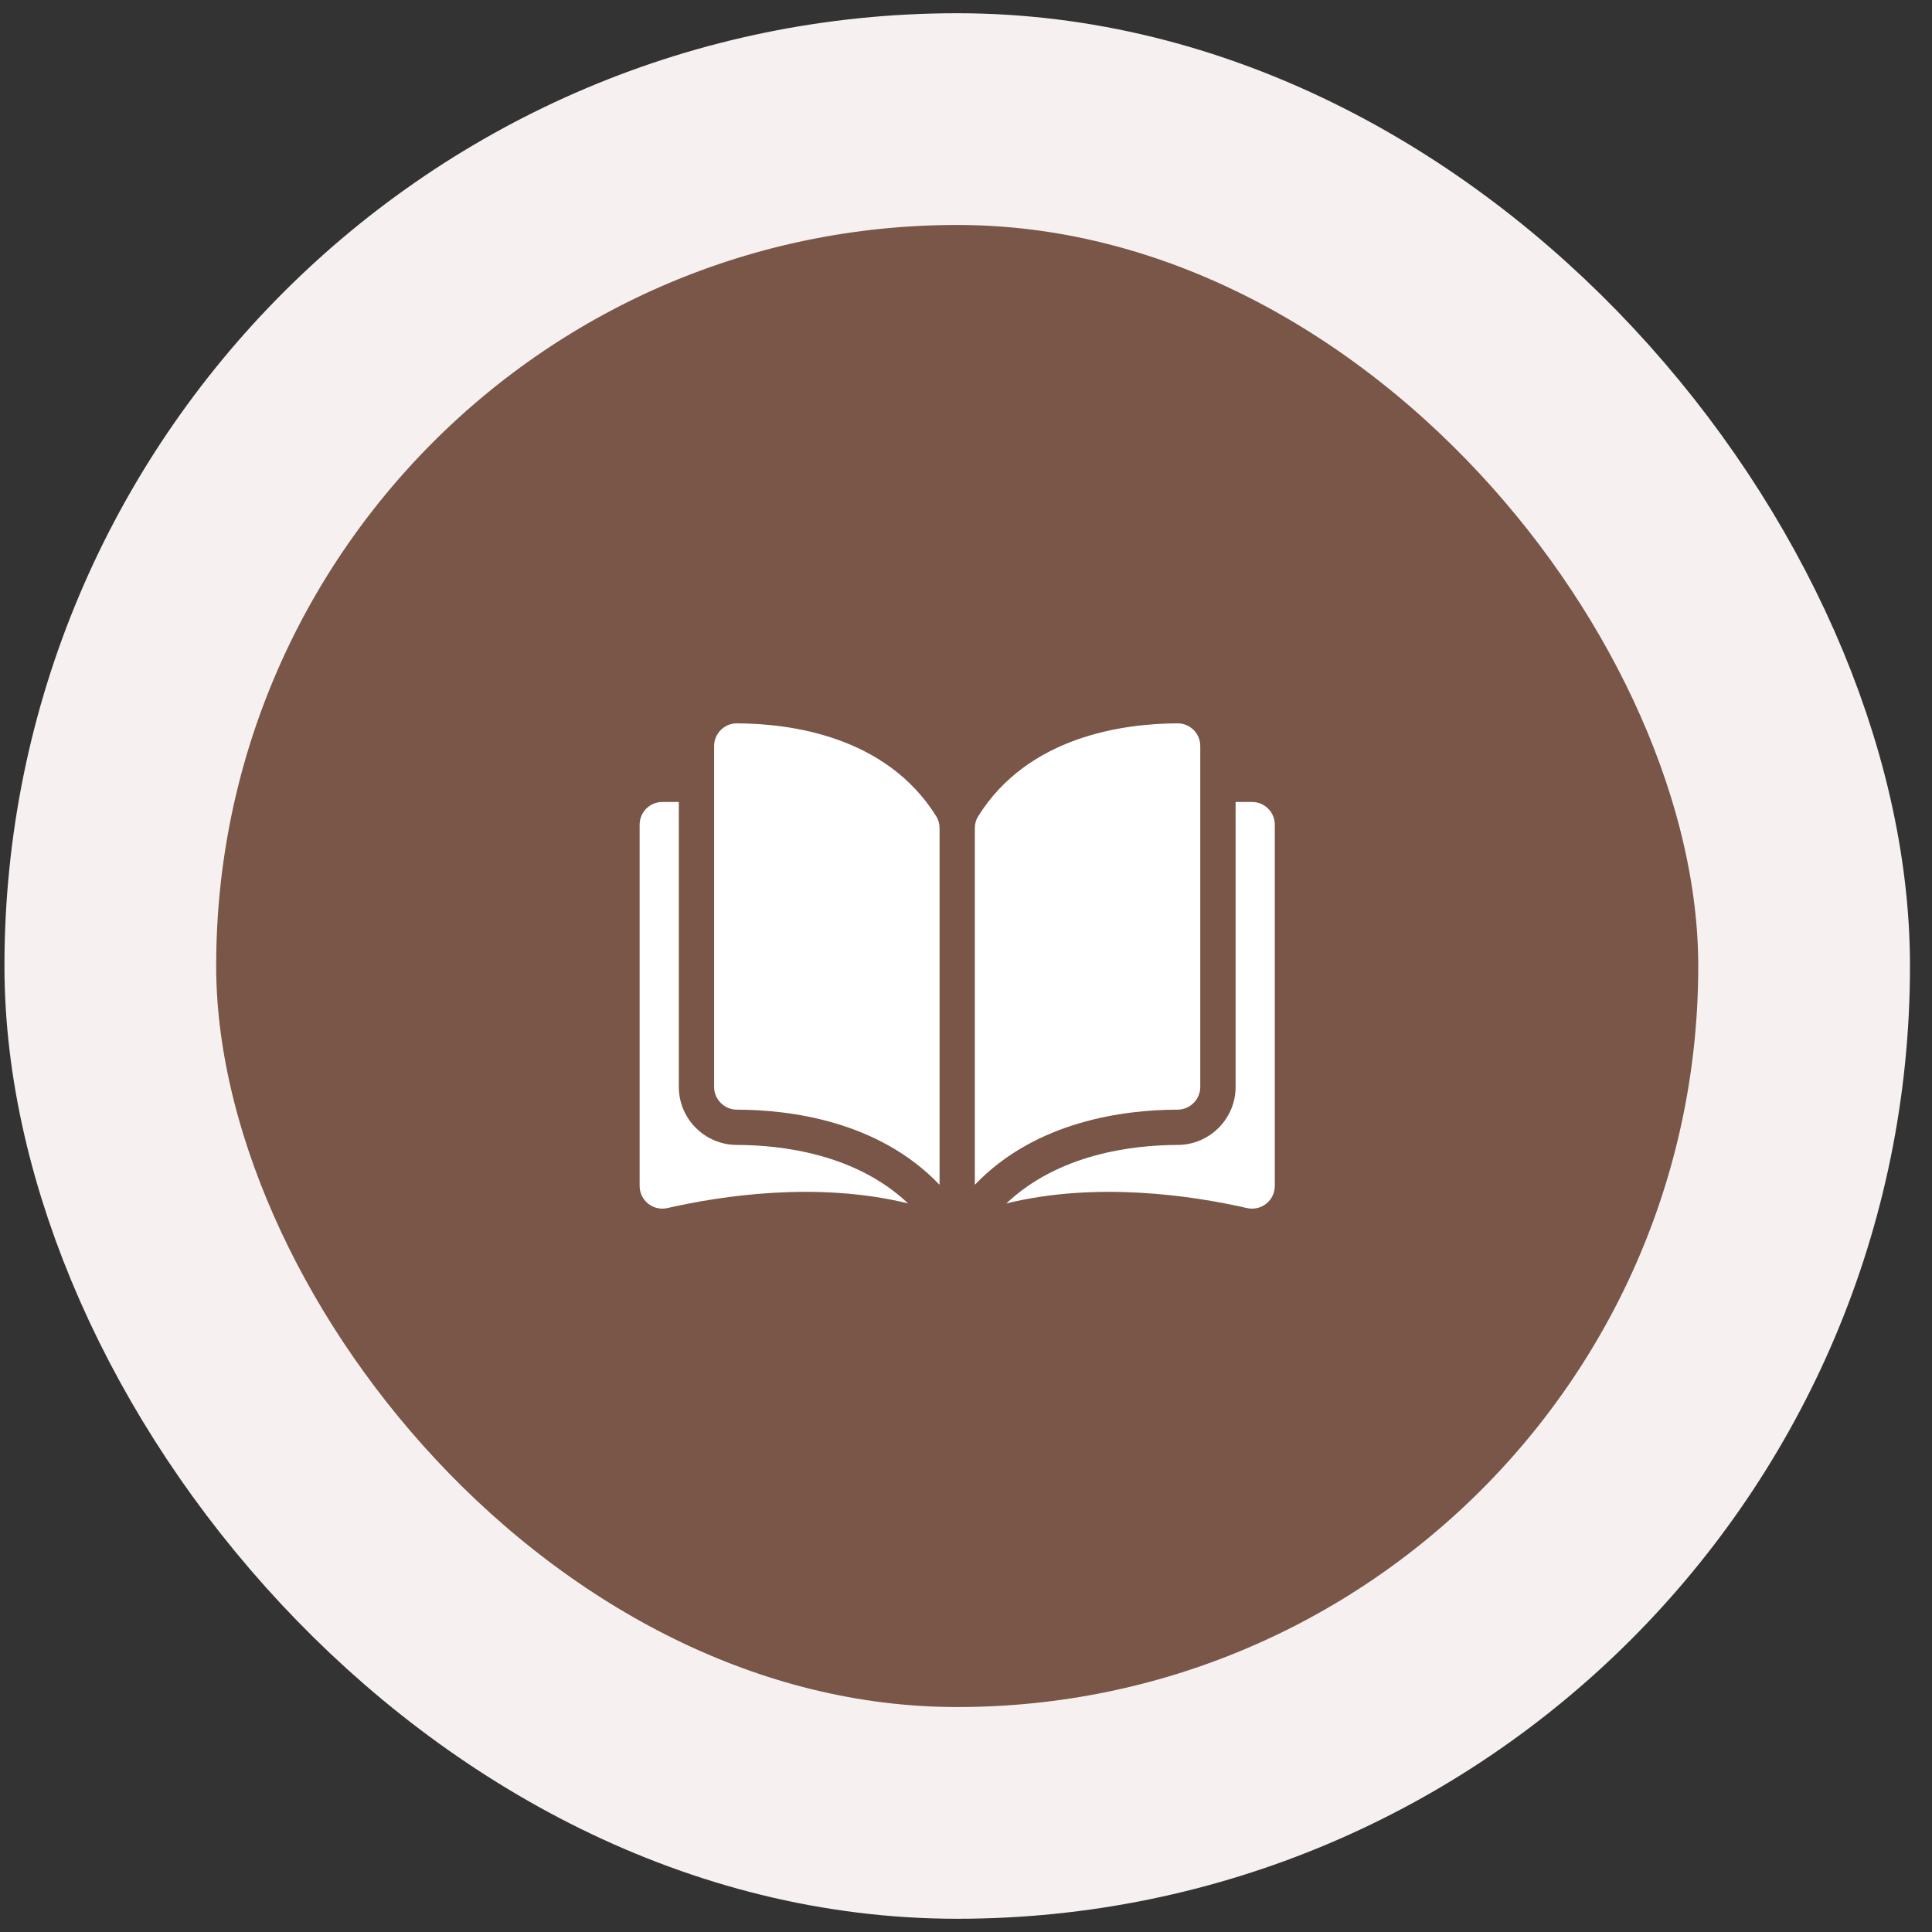
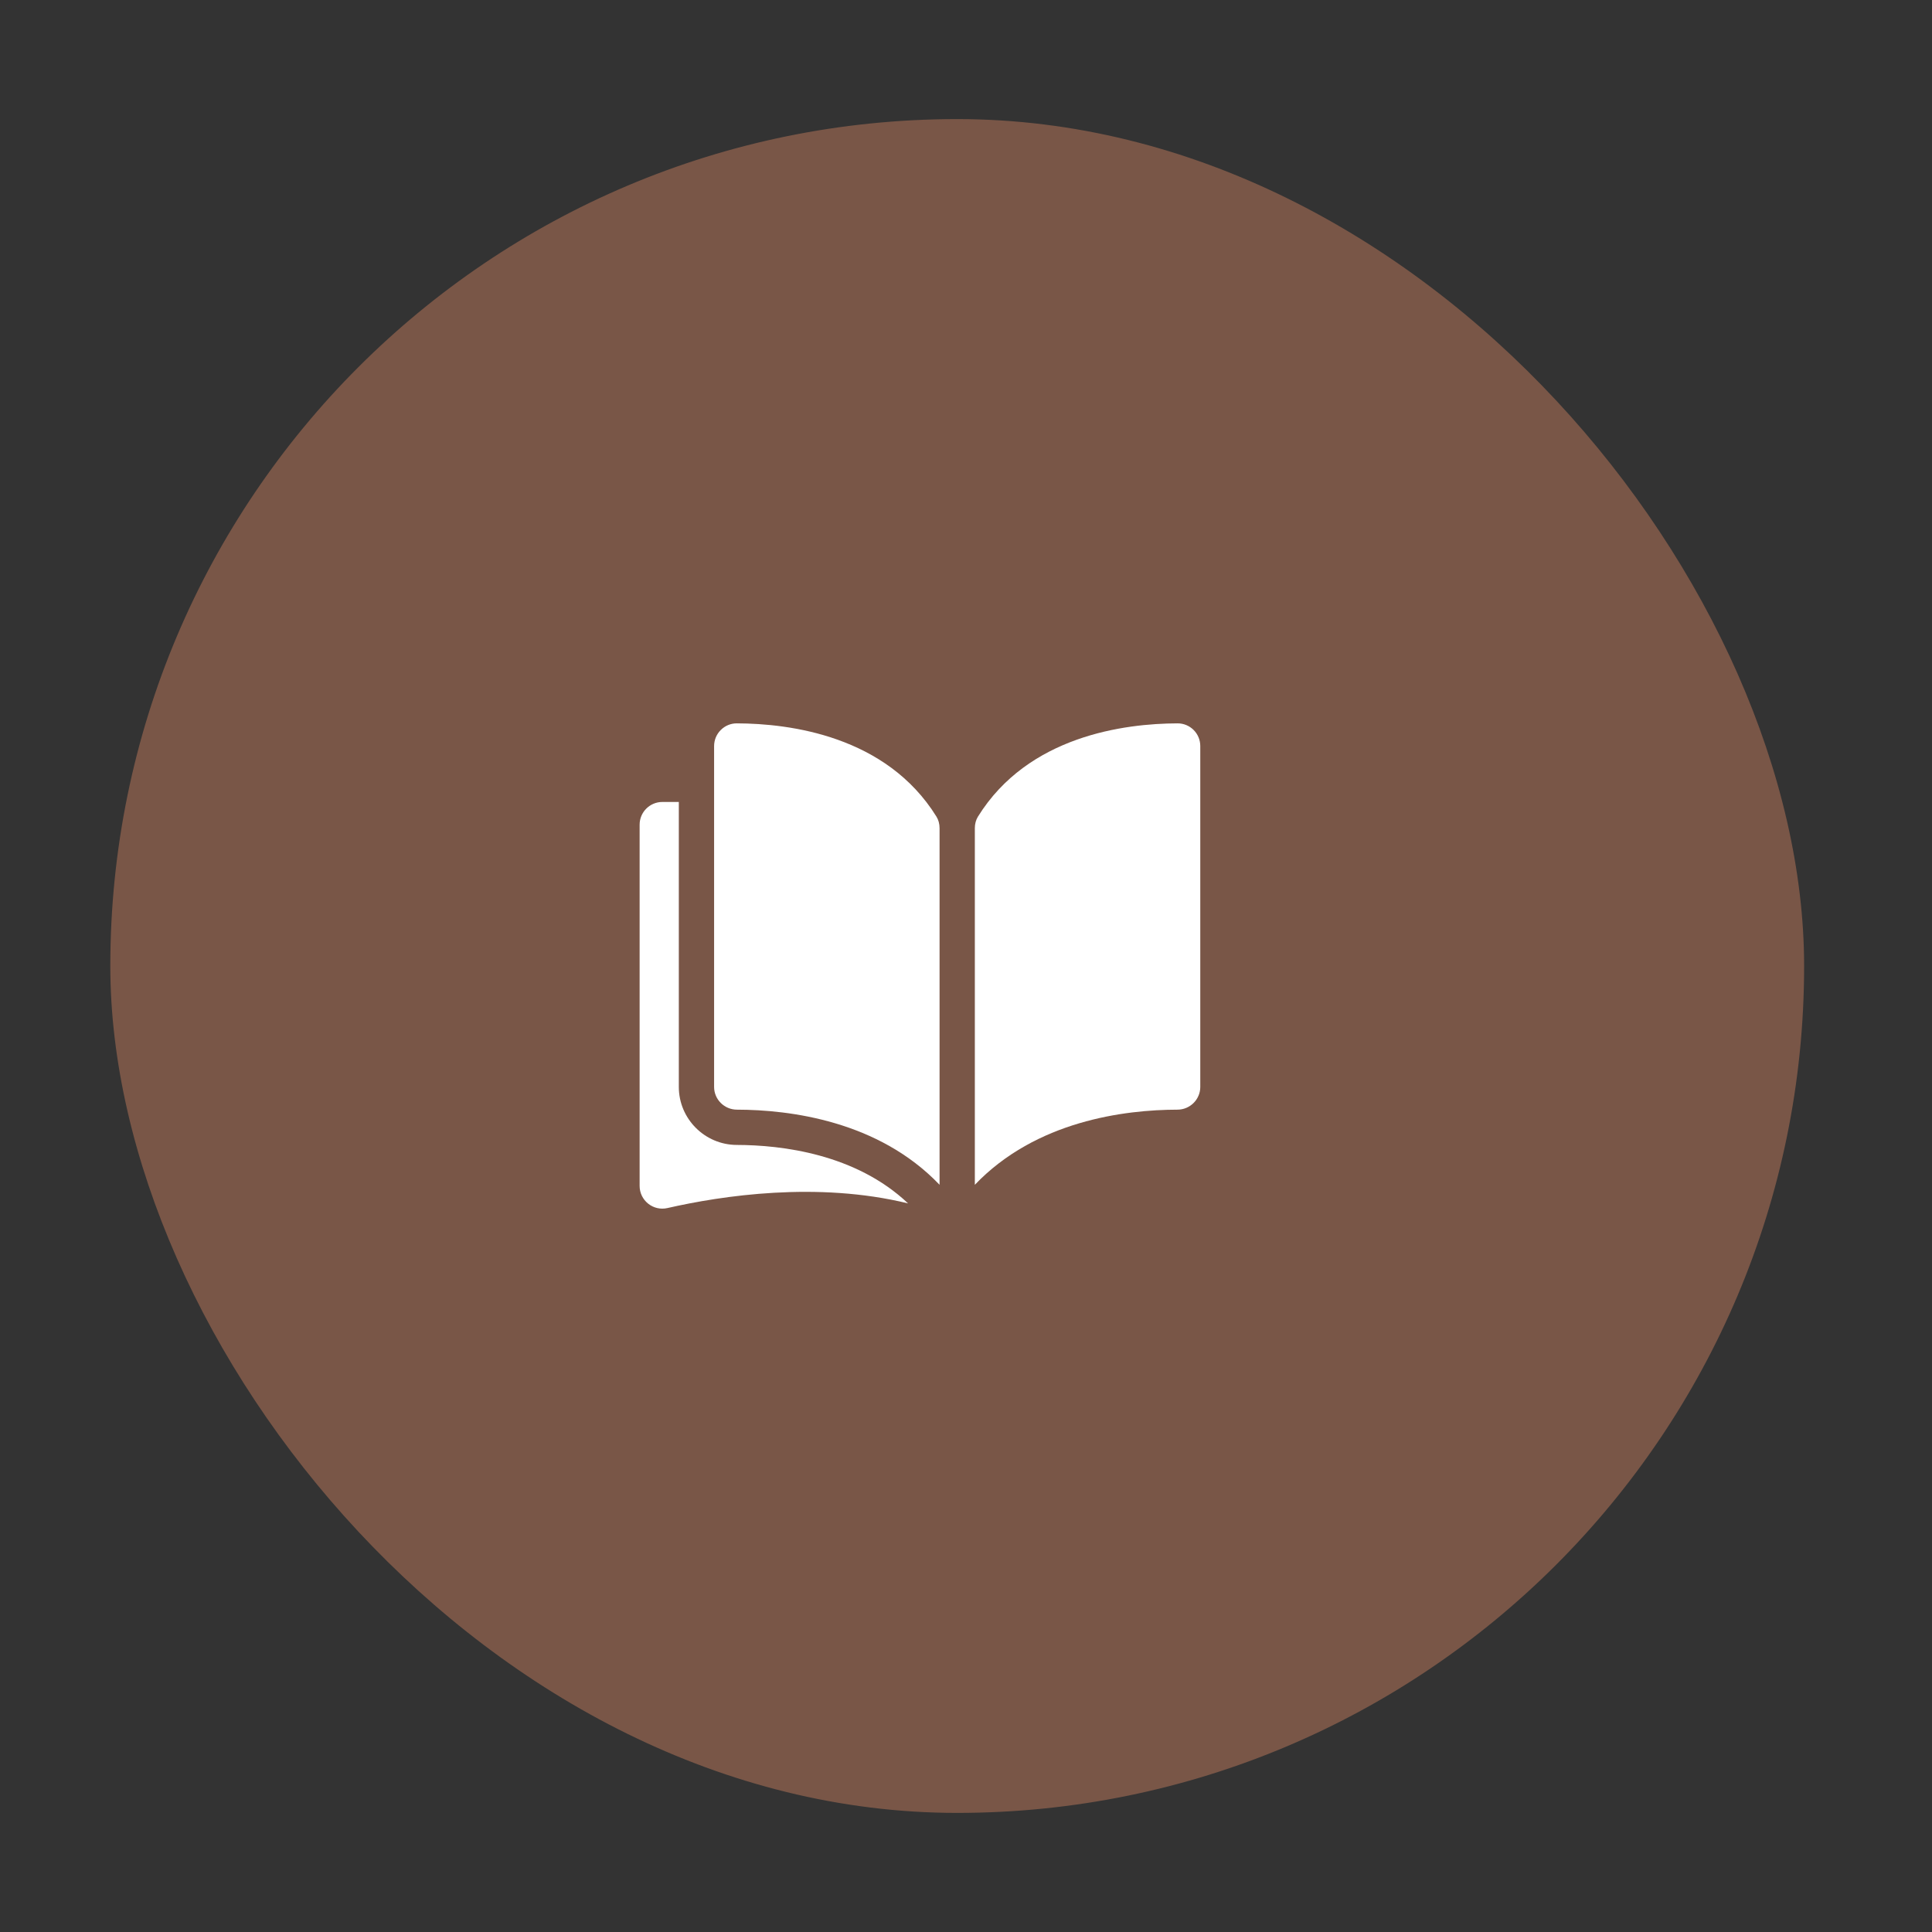
<svg xmlns="http://www.w3.org/2000/svg" width="73" height="73" viewBox="0 0 73 73" fill="none">
  <rect x="0" y="0" width="73" height="73" fill="#333333" stroke="none" />
  <rect x="4.168" y="4.5" width="64" height="64" rx="32" fill="#795647" />
-   <rect x="4.168" y="4.5" width="64" height="64" rx="32" stroke="#F6F1F0" stroke-width="8" />
  <g clip-path="url(#clip0_987_3364)">
    <path d="M27.839 27.332C27.838 27.332 27.837 27.332 27.837 27.332C27.61 27.332 27.396 27.421 27.235 27.582C27.072 27.744 26.982 27.961 26.982 28.191V41.069C26.982 41.541 27.368 41.926 27.842 41.928C29.841 41.932 33.191 42.349 35.501 44.767V31.29C35.501 31.13 35.46 30.979 35.383 30.855C33.487 27.801 29.843 27.337 27.839 27.332Z" fill="white" />
    <path d="M45.352 41.069V28.191C45.352 27.96 45.263 27.744 45.1 27.581C44.938 27.421 44.725 27.332 44.498 27.332C44.497 27.332 44.497 27.332 44.496 27.332C42.492 27.337 38.848 27.801 36.952 30.855C36.875 30.979 36.834 31.13 36.834 31.29V44.767C39.145 42.349 42.494 41.932 44.493 41.928C44.967 41.926 45.352 41.541 45.352 41.069Z" fill="white" />
-     <path d="M47.309 30.302H46.687V41.069C46.687 42.275 45.704 43.258 44.497 43.261C42.801 43.265 40.005 43.597 38.025 45.471C41.45 44.632 45.06 45.177 47.117 45.646C47.374 45.705 47.64 45.644 47.846 45.48C48.051 45.316 48.168 45.072 48.168 44.809V31.161C48.168 30.687 47.783 30.302 47.309 30.302Z" fill="white" />
    <path d="M25.649 41.069V30.302H25.027C24.553 30.302 24.168 30.687 24.168 31.161V44.809C24.168 45.072 24.286 45.316 24.491 45.48C24.696 45.644 24.962 45.705 25.219 45.646C27.276 45.177 30.886 44.632 34.311 45.47C32.331 43.596 29.535 43.265 27.839 43.261C26.632 43.258 25.649 42.275 25.649 41.069Z" fill="white" />
  </g>
  <defs>
    <clipPath id="clip0_987_3364">
      <rect width="24" height="24" fill="white" transform="translate(24.168 24.5)" />
    </clipPath>
  </defs>
</svg>